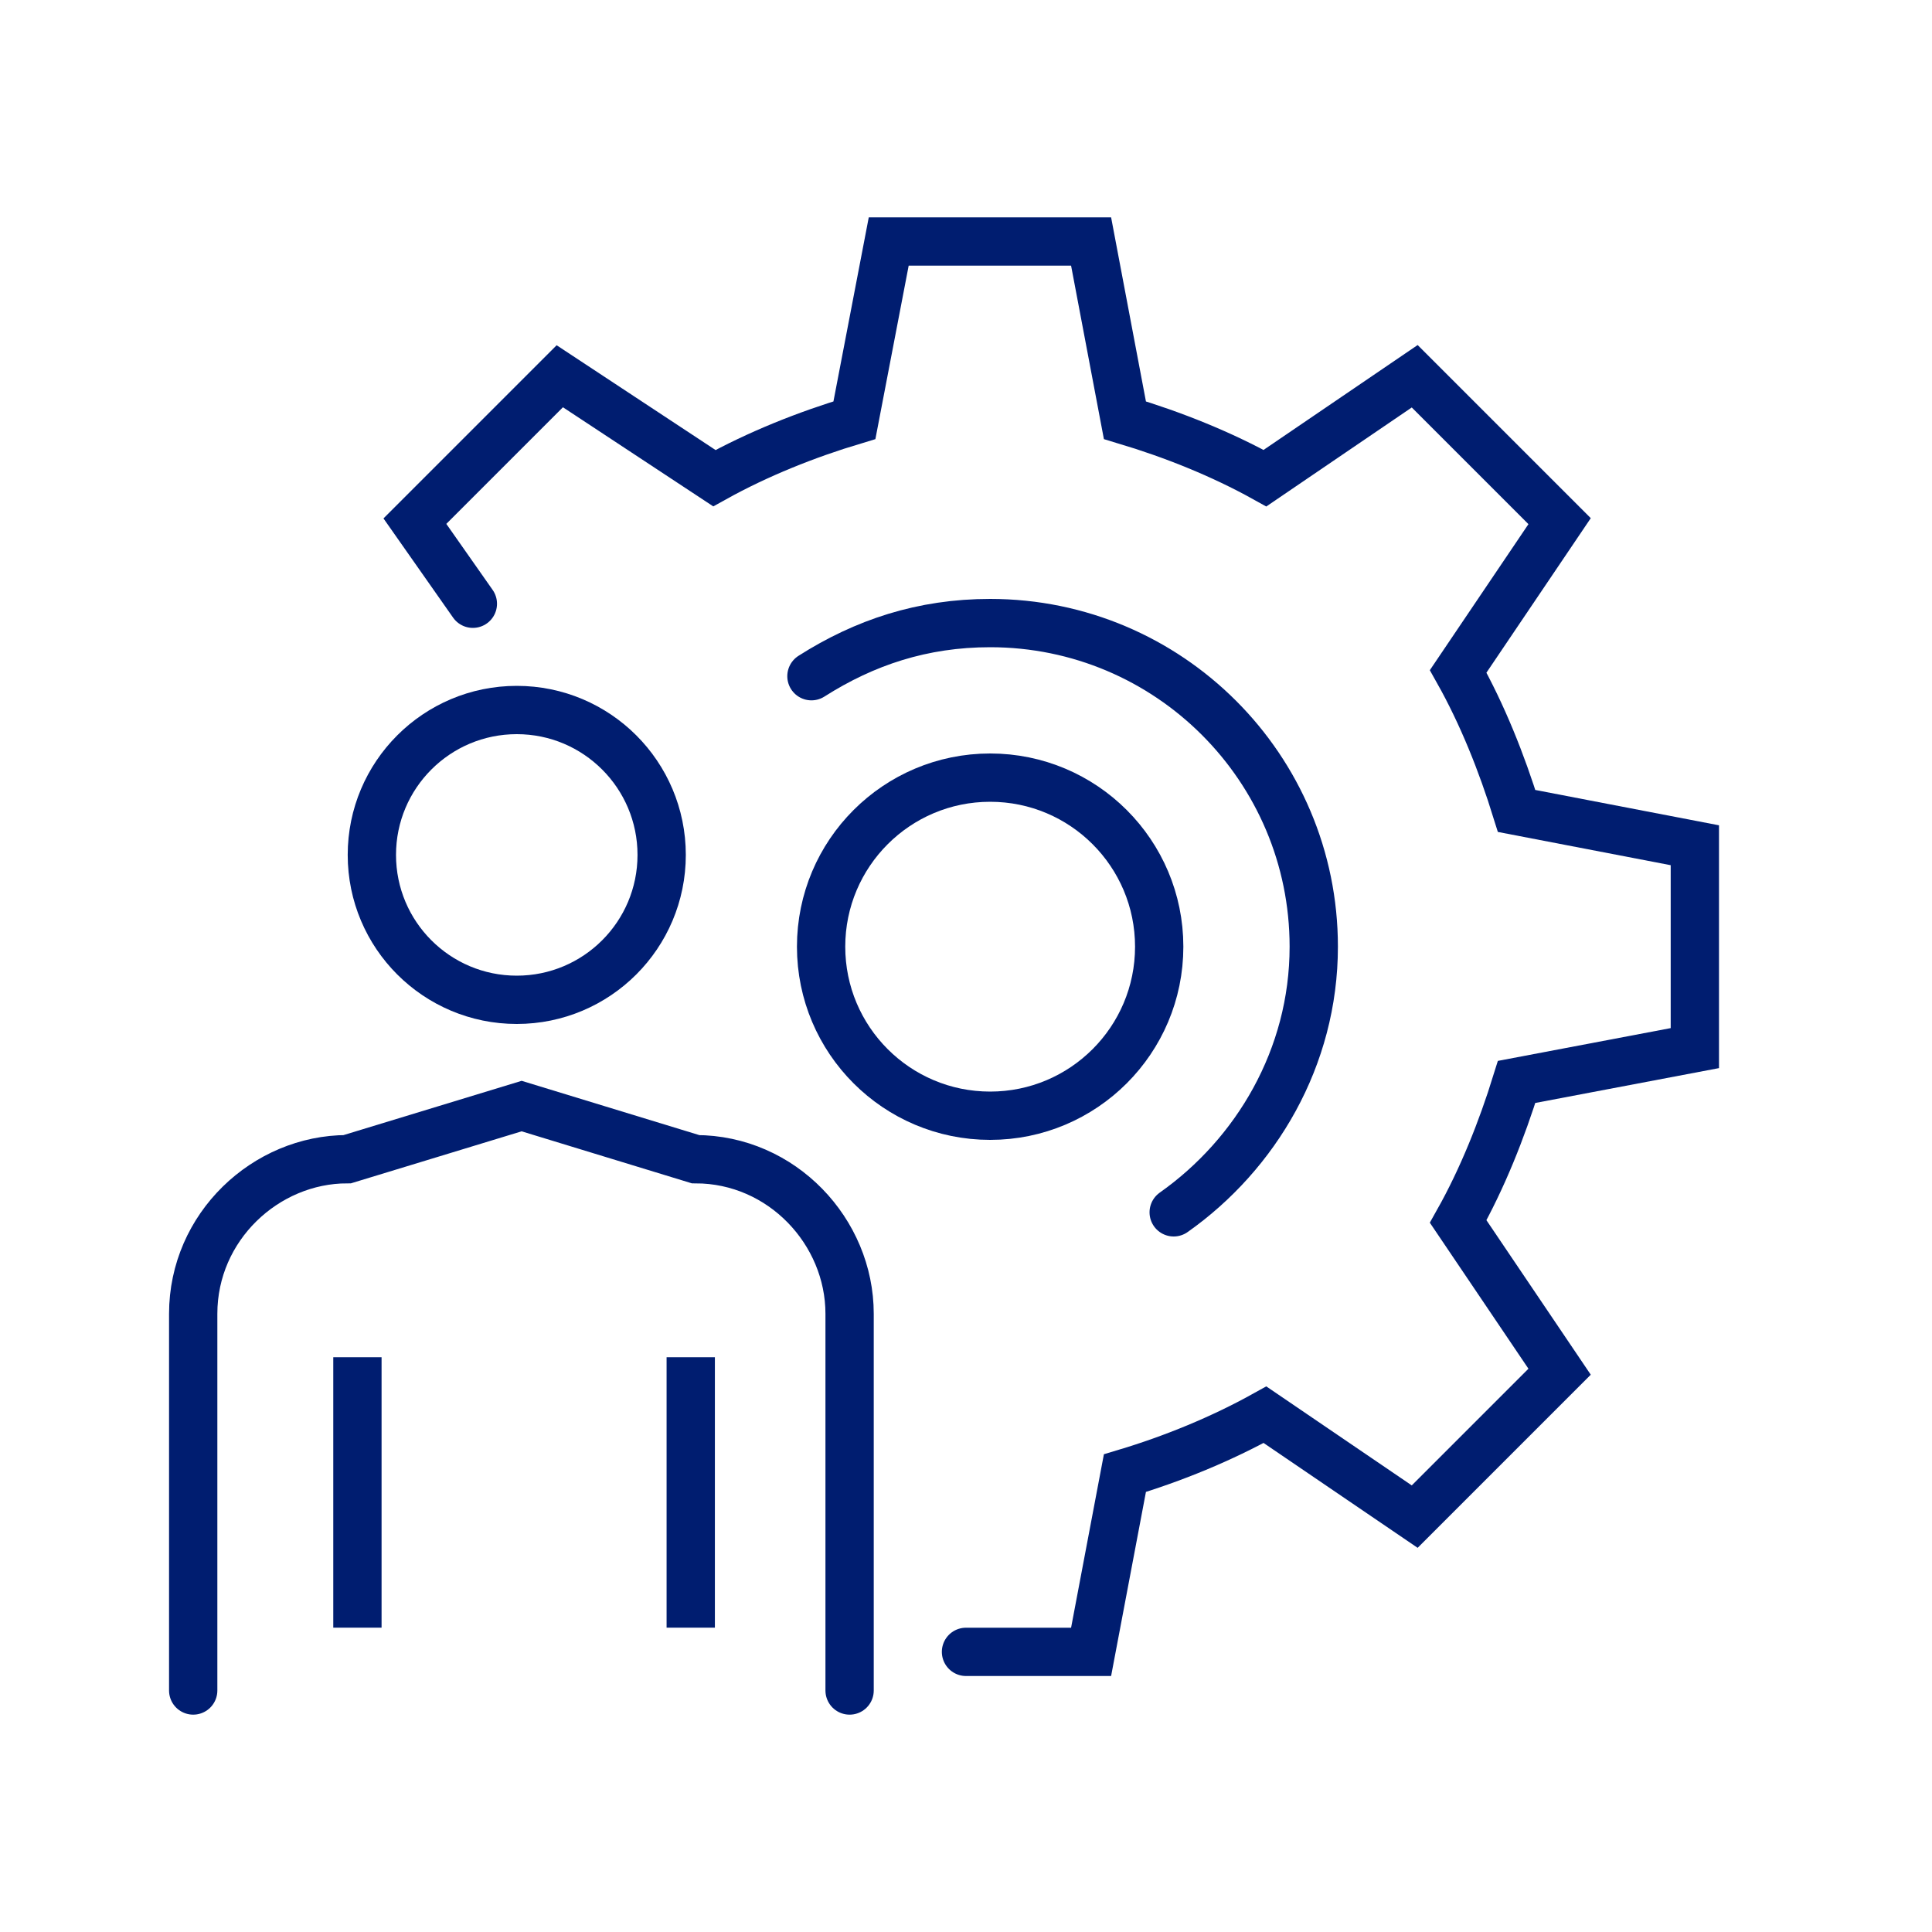
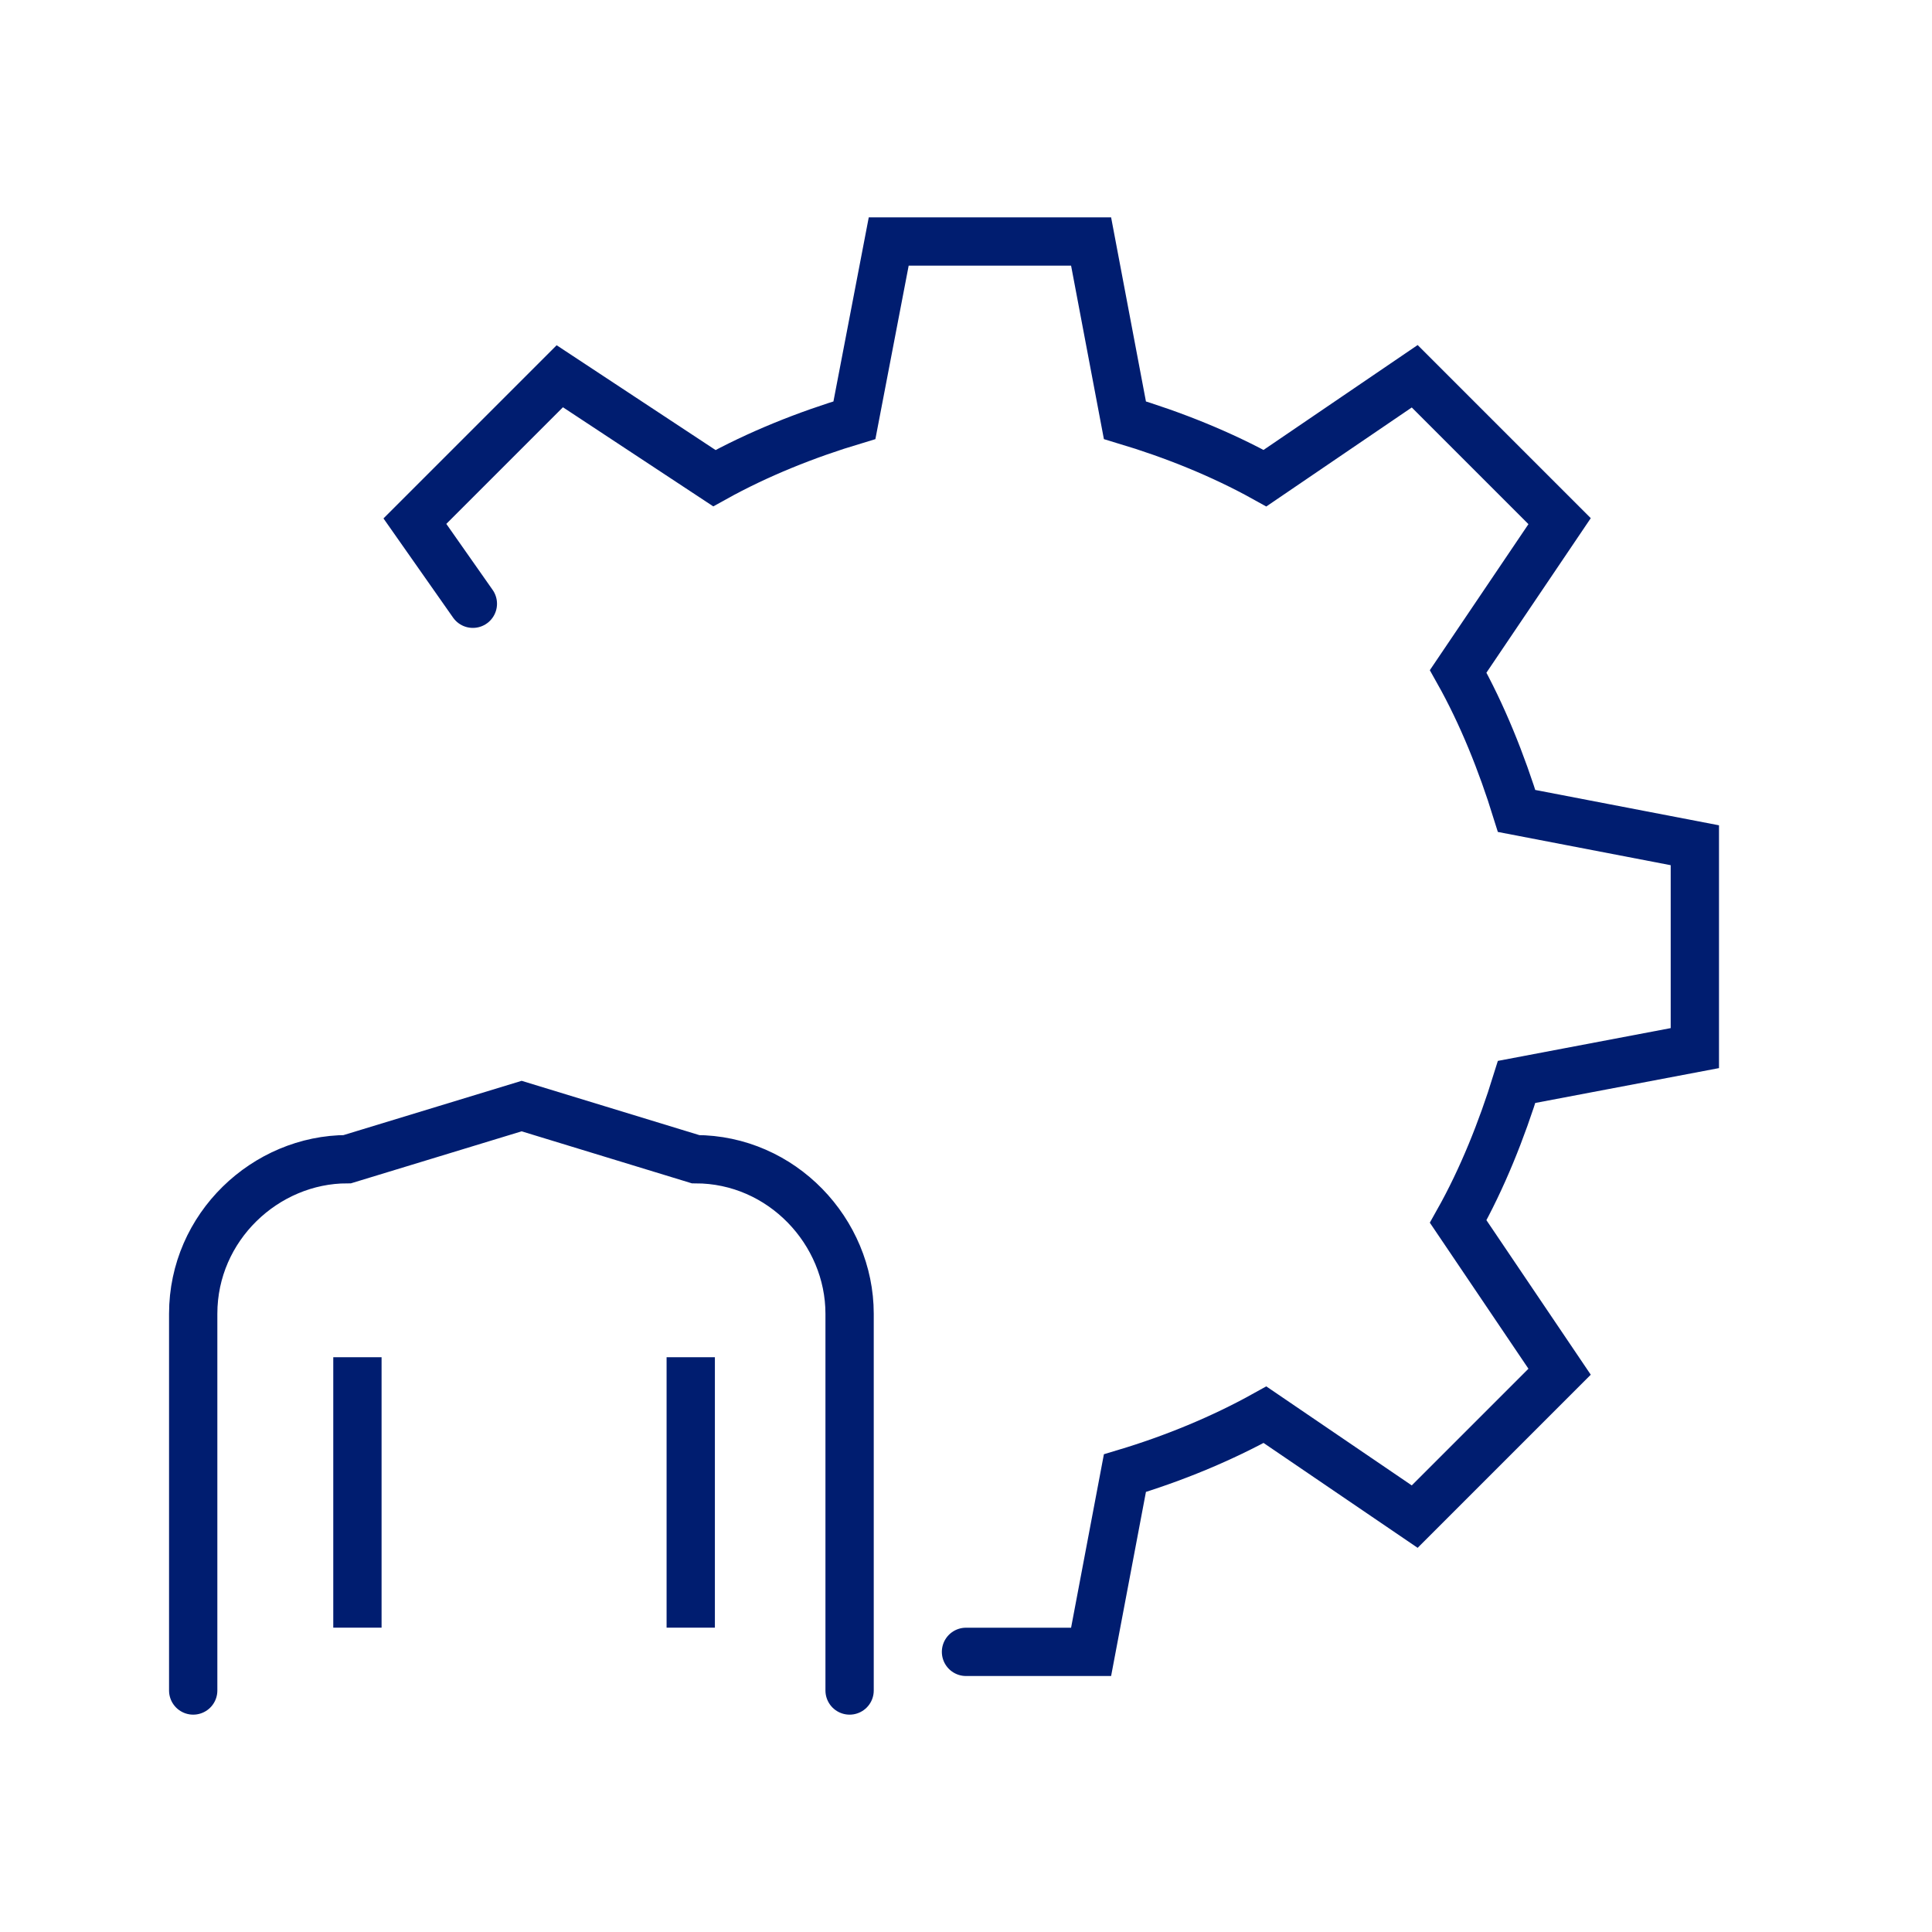
<svg xmlns="http://www.w3.org/2000/svg" width="40" height="40" viewBox="0 0 40 40" fill="none">
  <desc> Created with Pixso. </desc>
  <defs>
    <clipPath id="clip978_13067">
      <rect id="svg" width="40" height="40" fill="white" fill-opacity="0" />
    </clipPath>
  </defs>
  <g clip-path="url(#clip978_13067)">
    <circle id="circle" cx="20.5" cy="19.6" r="3.5" fill="#000000" fill-opacity="0" />
-     <circle id="circle" cx="20.5" cy="19.6" r="3.5" stroke="#001D70" stroke-opacity="1" stroke-width="1" />
    <circle id="circle" cx="10.699" cy="17.7" r="3" fill="#000000" fill-opacity="0" />
-     <circle id="circle" cx="10.699" cy="17.7" r="3" stroke="#001D70" stroke-opacity="1" stroke-width="1" />
-     <path id="path" d="M20.01 34.67L20 34.7C19.71 34.7 19.5 34.48 19.5 34.2C19.5 33.91 19.71 33.7 20 33.7L20.01 33.71L20.01 34.67ZM10.17 12.2L10.2 12.21C10.36 12.44 10.31 12.74 10.08 12.9C9.85 13.07 9.55 13.01 9.39 12.78L9.39 12.76L10.17 12.2Z" fill="#000000" fill-opacity="0" fill-rule="nonzero" />
    <path id="path" d="M20 34.2L22.59 34.2L23.29 30.5C24.29 30.2 25.29 29.79 26.19 29.29L29.29 31.4L32.29 28.4L30.19 25.29C30.69 24.4 31.09 23.4 31.4 22.4L35.09 21.7L35.09 17.5L31.4 16.79C31.09 15.79 30.69 14.79 30.19 13.9L32.29 10.79L29.29 7.79L26.19 9.9C25.29 9.4 24.29 9 23.29 8.7L22.59 5L18.4 5L17.69 8.7C16.69 9 15.69 9.4 14.79 9.9L11.59 7.79L8.59 10.79L9.79 12.5" stroke="#001D70" stroke-opacity="1" stroke-width="1" stroke-linecap="round" />
-     <path id="path" d="M4.48 34.98L4.5 35C4.5 35.28 4.27 35.5 4 35.5C3.72 35.5 3.5 35.28 3.5 35L3.51 34.98L4.48 34.98ZM18.08 34.98L18.09 35C18.09 35.28 17.88 35.5 17.59 35.5C17.32 35.5 17.09 35.28 17.09 35L17.11 34.98L18.08 34.98Z" fill="#000000" fill-opacity="0" fill-rule="nonzero" />
    <path id="path" d="M4 35L4 27.2C4 25.4 5.5 24 7.19 24L10.8 22.9L14.4 24C16.19 24 17.59 25.5 17.59 27.2L17.59 35" stroke="#001D70" stroke-opacity="1" stroke-width="1" stroke-linecap="round" />
    <line id="line" x1="7.4" y1="28.1" x2="7.4" y2="33.699" stroke="#001D70" stroke-opacity="1" stroke-width="1" />
    <line id="line" x1="14.301" y1="28.1" x2="14.301" y2="33.699" stroke="#001D70" stroke-opacity="1" stroke-width="1" />
    <path id="path" d="M17.07 14.39L17.06 14.42C16.83 14.57 16.52 14.5 16.37 14.26C16.22 14.03 16.29 13.72 16.53 13.57L16.56 13.58L17.07 14.39ZM24.59 25.48L24.58 25.5C24.36 25.66 24.05 25.61 23.89 25.38C23.73 25.16 23.78 24.85 24.01 24.69L24.04 24.69L24.59 25.48Z" fill="#000000" fill-opacity="0" fill-rule="nonzero" />
-     <path id="path" d="M16.8 14C17.9 13.3 19.1 12.9 20.5 12.9C24.2 12.9 27.2 15.9 27.2 19.6C27.2 21.9 26 23.9 24.3 25.1" stroke="#001D70" stroke-opacity="1" stroke-width="1" stroke-linecap="round" />
  </g>
</svg>